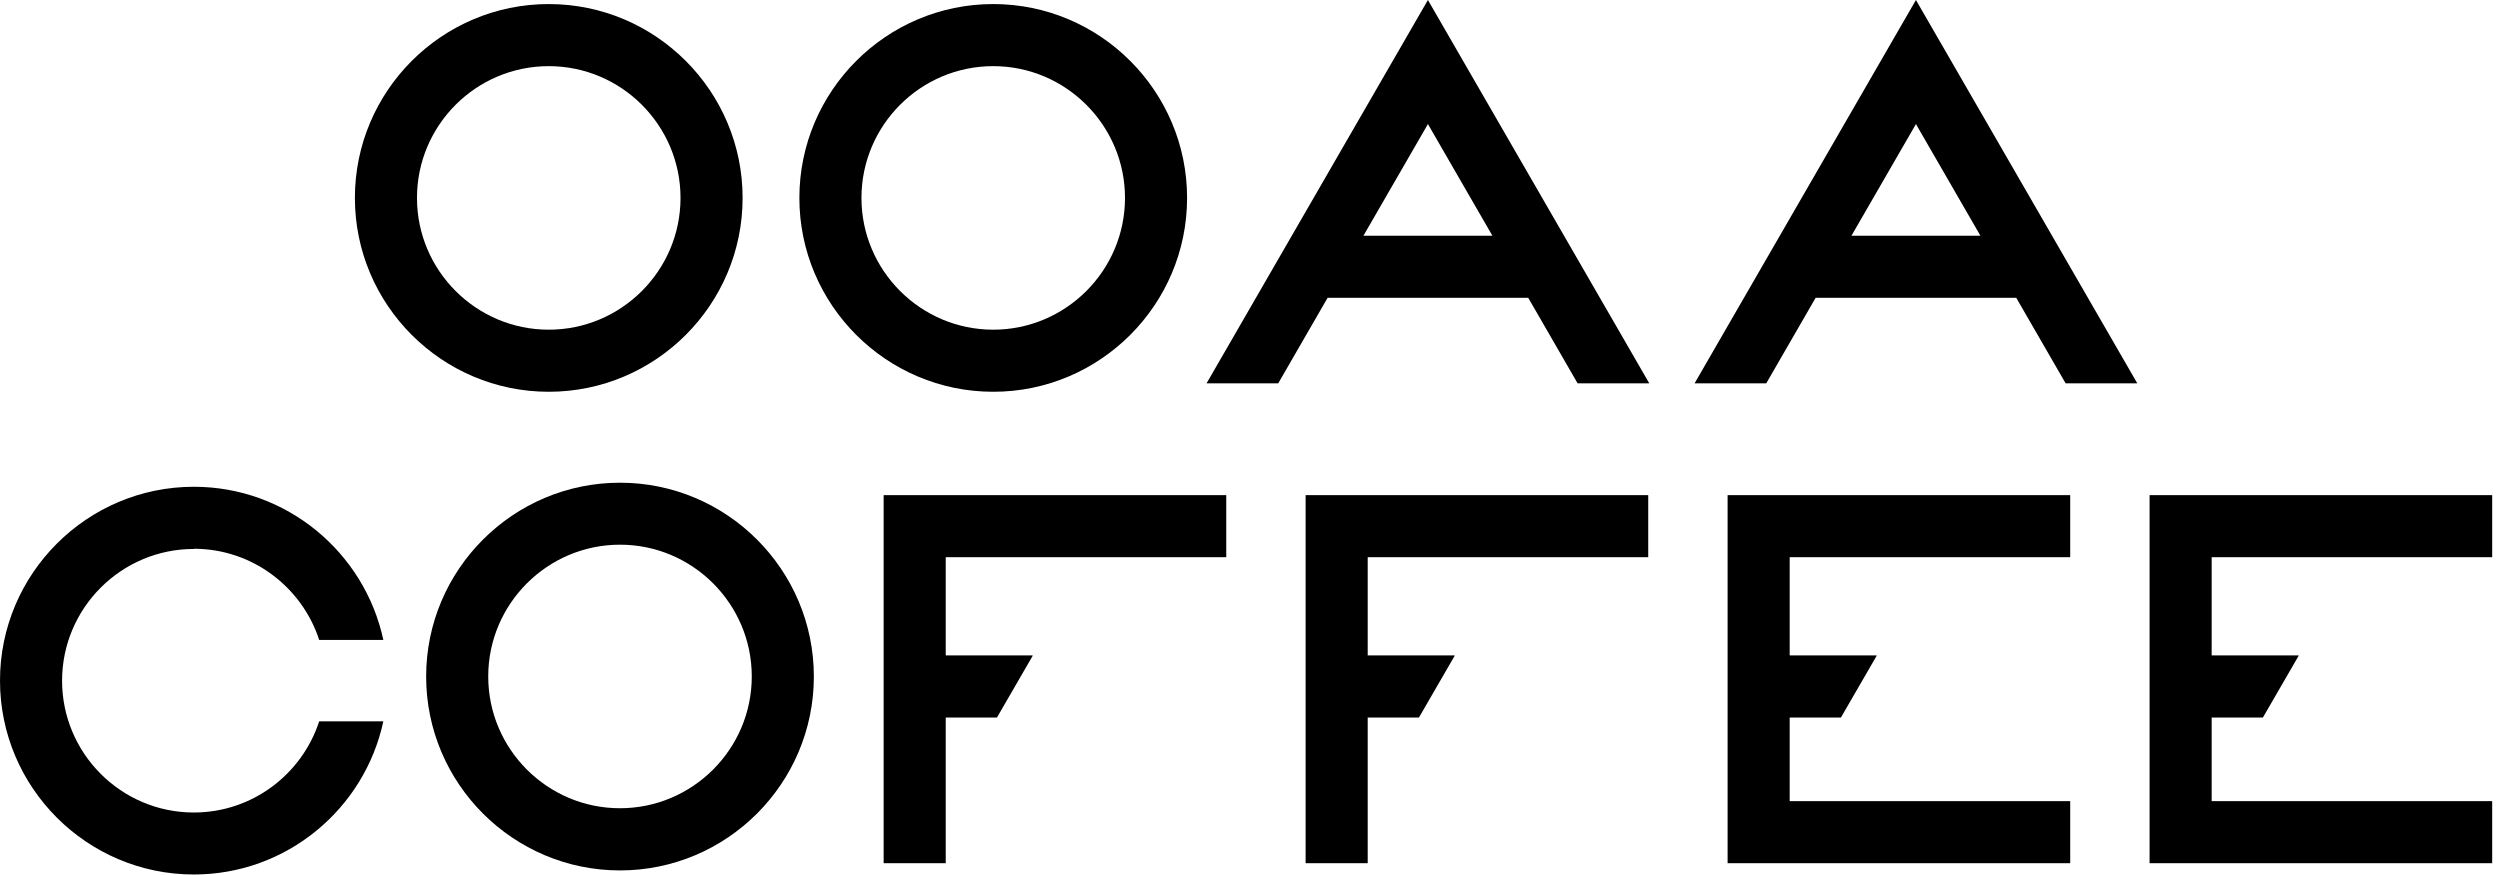
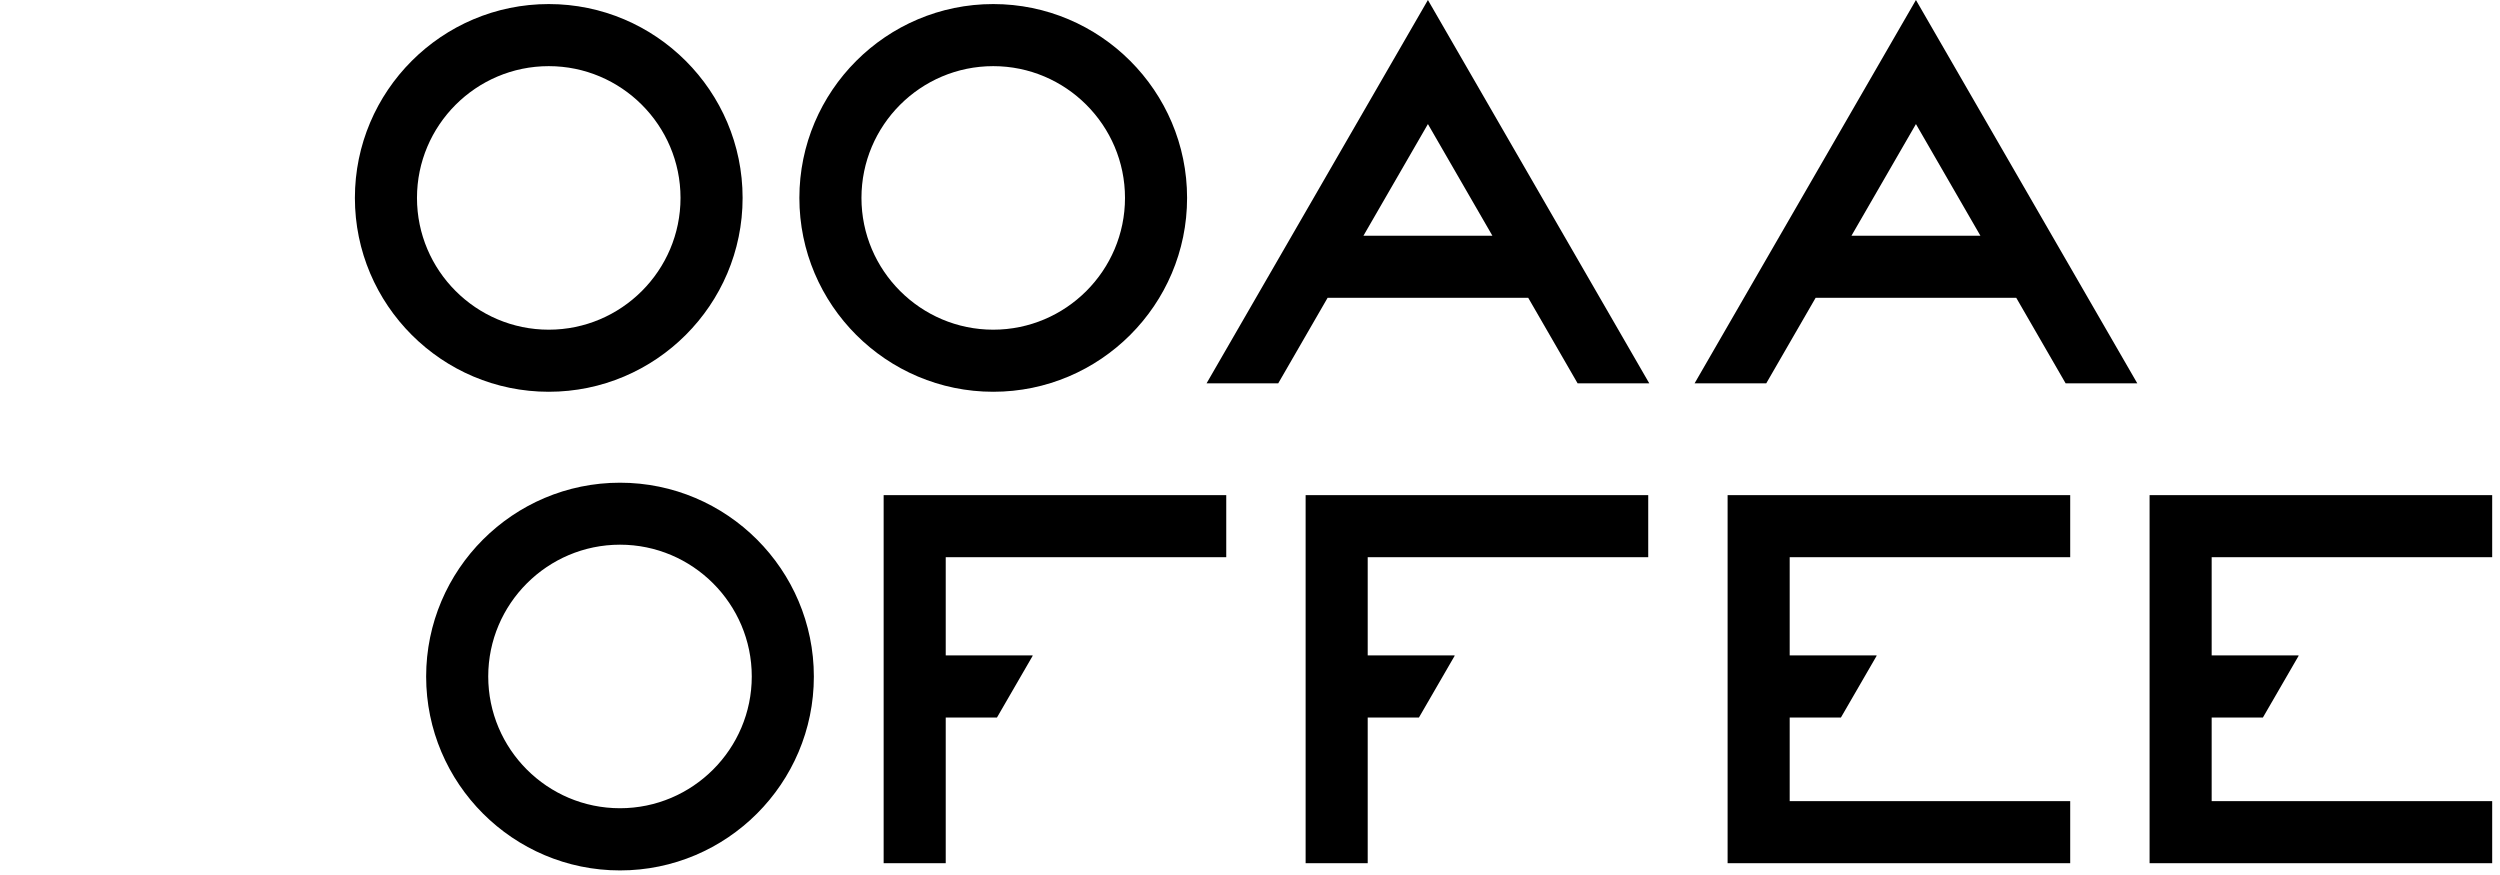
<svg xmlns="http://www.w3.org/2000/svg" width="240" height="84" viewBox="0 0 240 84" fill="none">
  <g id="ooaacoffee 1" clip-path="url(#clip0_2310_1250)">
    <g id="_ã¬ã¤ã¤ã¼_5">
      <path id="Vector" d="M52.68 37.61C42.42 37.61 34.07 29.26 34.07 19C34.07 8.74 42.42 0.39 52.68 0.39C62.94 0.39 71.29 8.74 71.29 19C71.29 29.26 62.94 37.61 52.68 37.61ZM52.68 6.35C45.7 6.35 40.03 12.03 40.03 19C40.03 25.97 45.71 31.65 52.68 31.65C59.65 31.65 65.33 25.97 65.33 19C65.33 12.03 59.65 6.35 52.68 6.35Z" fill="black" />
      <path id="Vector_2" d="M95.35 37.61C85.09 37.61 76.74 29.26 76.74 19C76.74 8.74 85.09 0.39 95.35 0.39C105.61 0.39 113.96 8.74 113.96 19C113.96 29.26 105.61 37.61 95.35 37.61ZM95.35 6.35C88.37 6.35 82.7 12.03 82.7 19C82.7 25.97 88.38 31.65 95.35 31.65C102.32 31.65 108 25.97 108 19C108 12.03 102.32 6.35 95.35 6.35Z" fill="black" />
      <path id="Vector_3" d="M169.56 36.8L174.3 28.59H193.56L198.3 36.8H205.18L183.93 0L162.68 36.8H169.56ZM183.93 11.91L190.12 22.63H177.74L183.93 11.91Z" fill="black" />
      <path id="Vector_4" d="M122.71 36.8L127.45 28.59H146.71L151.45 36.8H158.33L137.08 0L115.83 36.8H122.71ZM137.08 11.91L143.27 22.63H130.89L137.08 11.91Z" fill="black" />
      <path id="Vector_5" d="M84.83 82.87H90.79V68.88H95.71L99.13 62.97V62.92H90.79V53.49H117.72V47.53H84.83V82.87Z" fill="black" />
      <path id="Vector_6" d="M59.52 46.34C49.26 46.34 40.91 54.69 40.91 64.95C40.91 75.21 49.26 83.56 59.52 83.56C69.78 83.56 78.13 75.21 78.13 64.95C78.13 54.69 69.78 46.34 59.52 46.34ZM59.52 77.59C52.54 77.59 46.87 71.91 46.87 64.94C46.87 57.97 52.55 52.29 59.52 52.29C66.49 52.29 72.17 57.97 72.17 64.94C72.17 71.91 66.49 77.59 59.52 77.59Z" fill="black" />
-       <path id="Vector_7" d="M18.61 52.681C24.22 52.681 28.99 56.361 30.64 61.431H36.8C35 53.041 27.53 46.73 18.61 46.73C8.35 46.73 0 55.081 0 65.341C0 75.6 8.35 83.951 18.61 83.951C27.53 83.951 35 77.641 36.8 69.251H30.64C28.99 74.32 24.22 78.001 18.61 78.001C11.63 78.001 5.96 72.32 5.96 65.35C5.96 58.38 11.64 52.7 18.61 52.7V52.681Z" fill="black" />
      <path id="Vector_8" d="M125.34 82.87H131.3V68.88H136.22L139.64 62.97V62.92H131.3V53.49H158.23V47.53H125.34V82.87Z" fill="black" />
      <path id="Vector_9" d="M165.85 47.53V82.87H171.81H198.74V76.91H171.81V68.88H176.73L180.15 62.97V62.92H171.81V53.49H198.74V47.53H171.81H165.85Z" fill="black" />
      <path id="Vector_10" d="M239.25 53.49V47.53H212.32H206.36V82.87H212.32H239.25V76.91H212.32V68.88H217.24L220.66 62.97V62.92H212.32V53.49H239.25Z" fill="black" />
    </g>
  </g>
  <defs>
    <clipPath id="clip0_2310_1250">
      <rect width="239.25" height="83.94" fill="white" />
    </clipPath>
  </defs>
</svg>